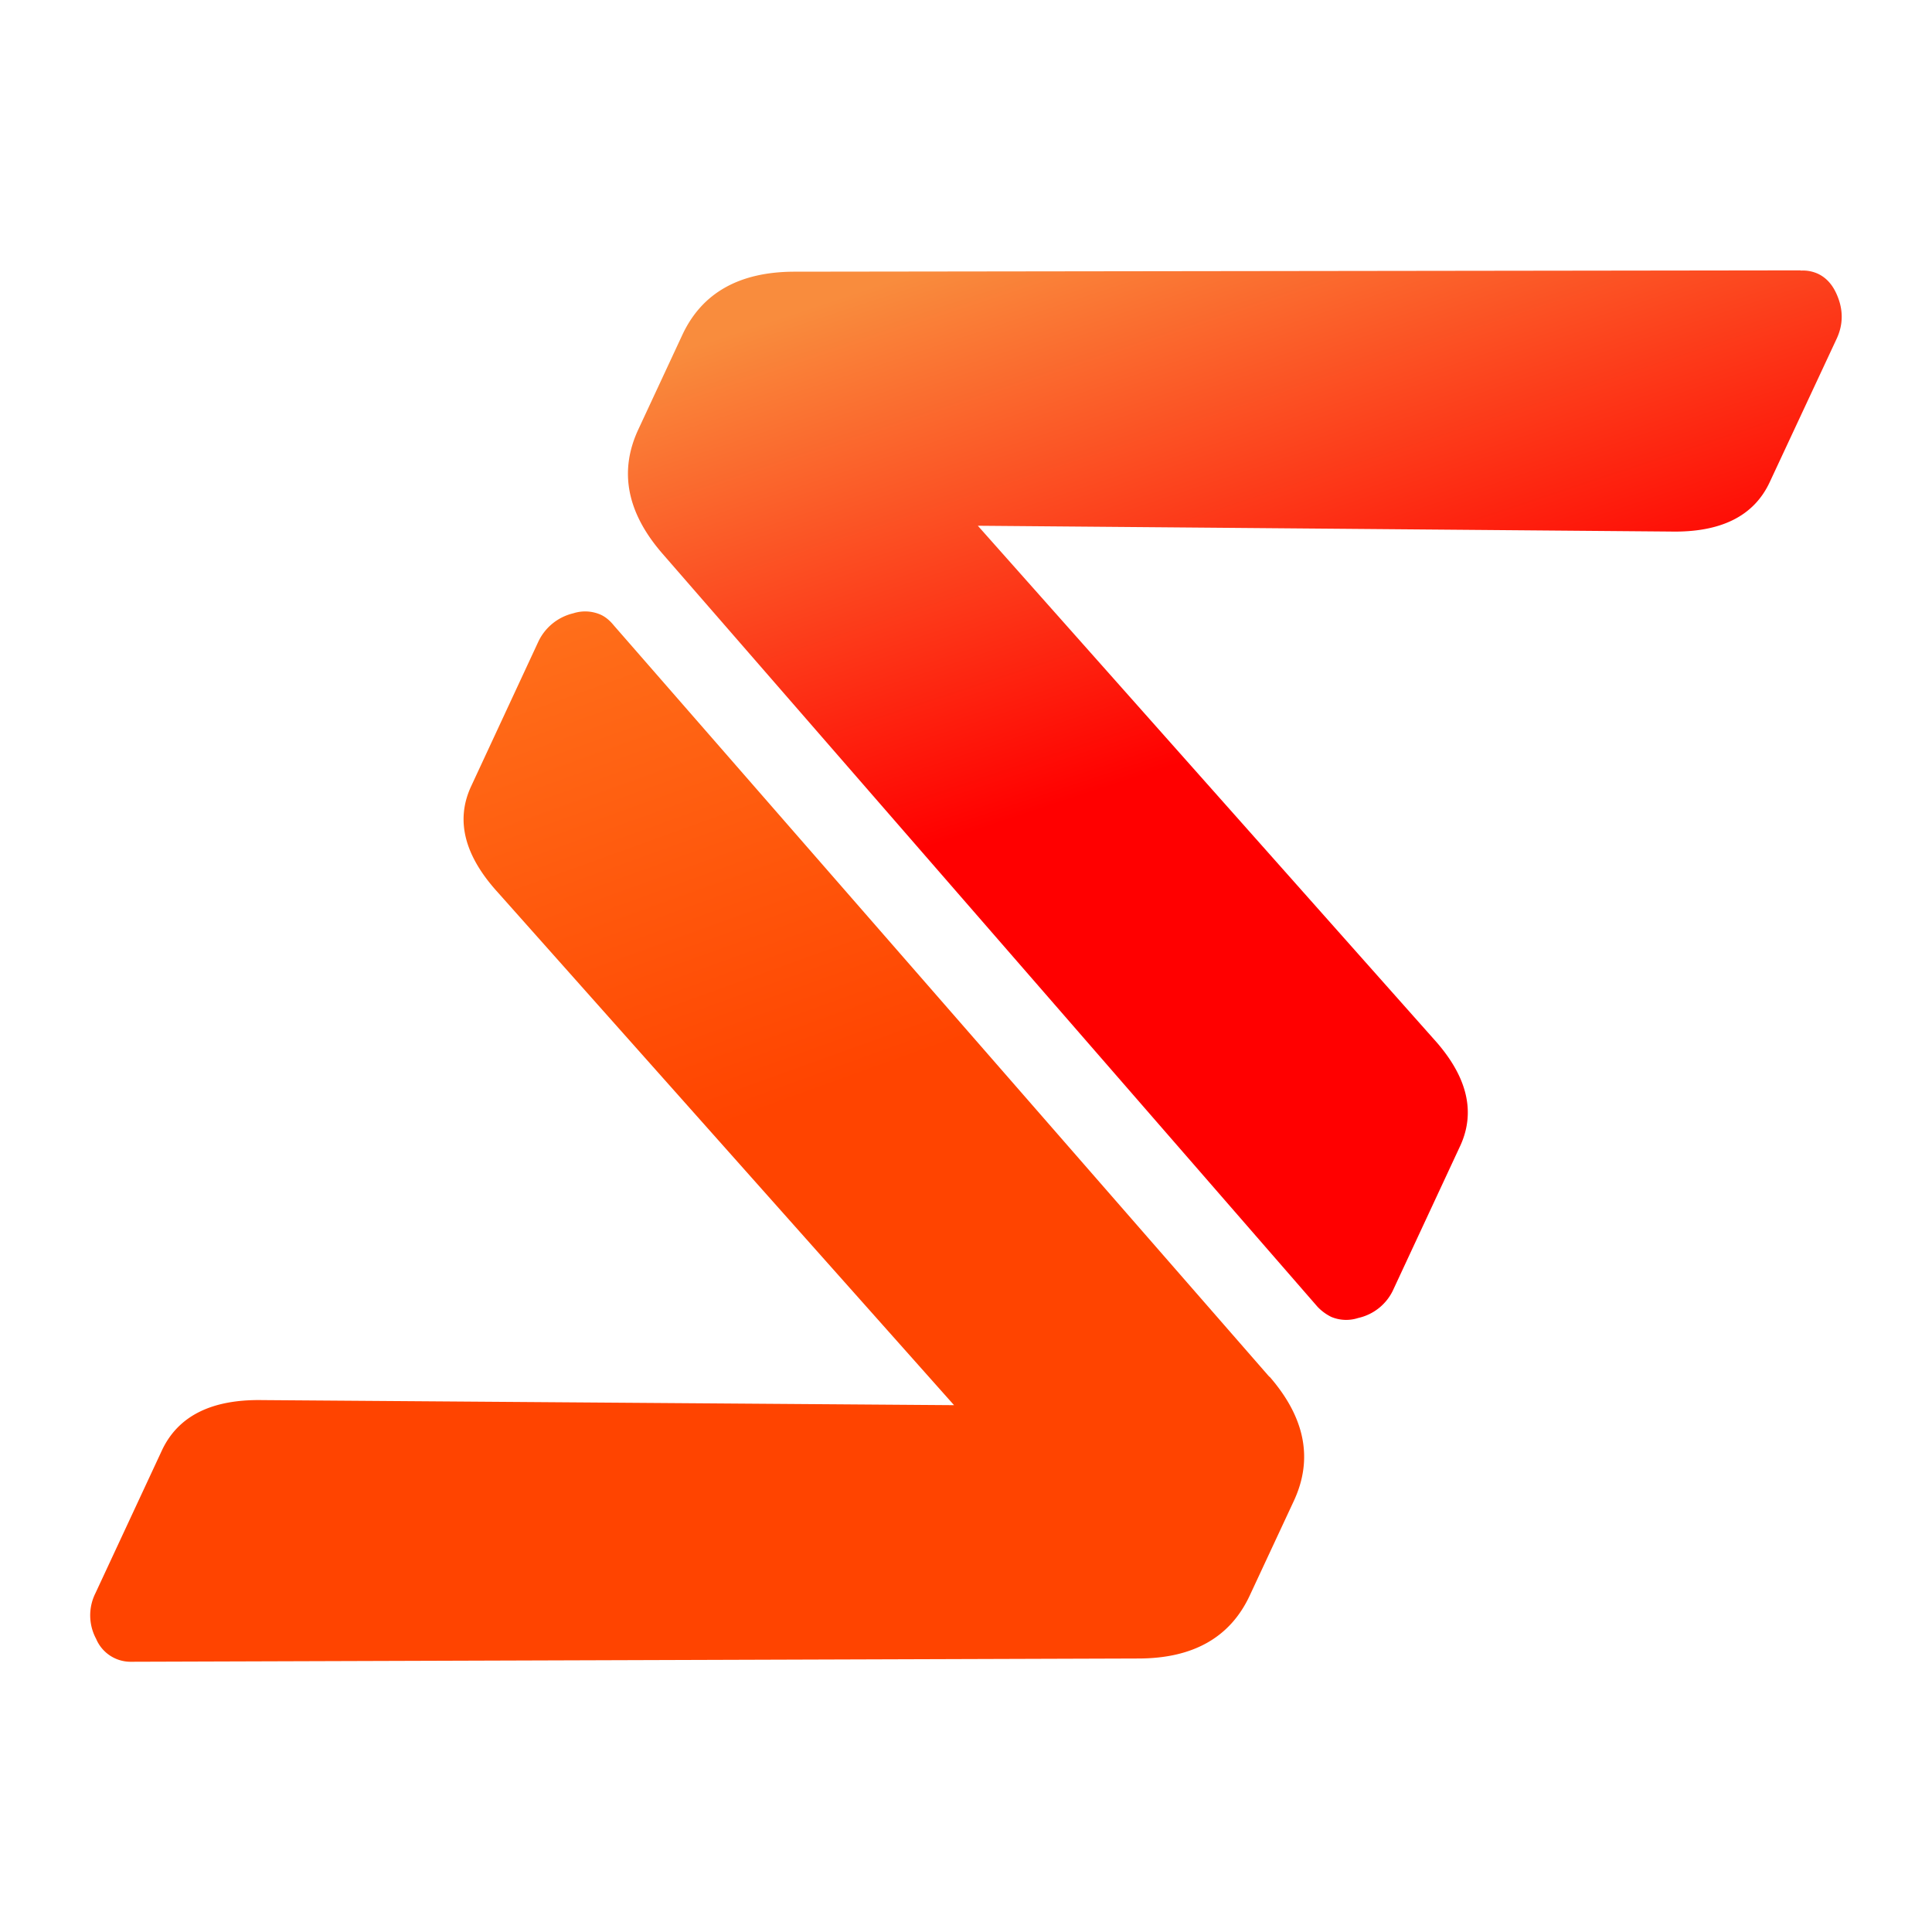
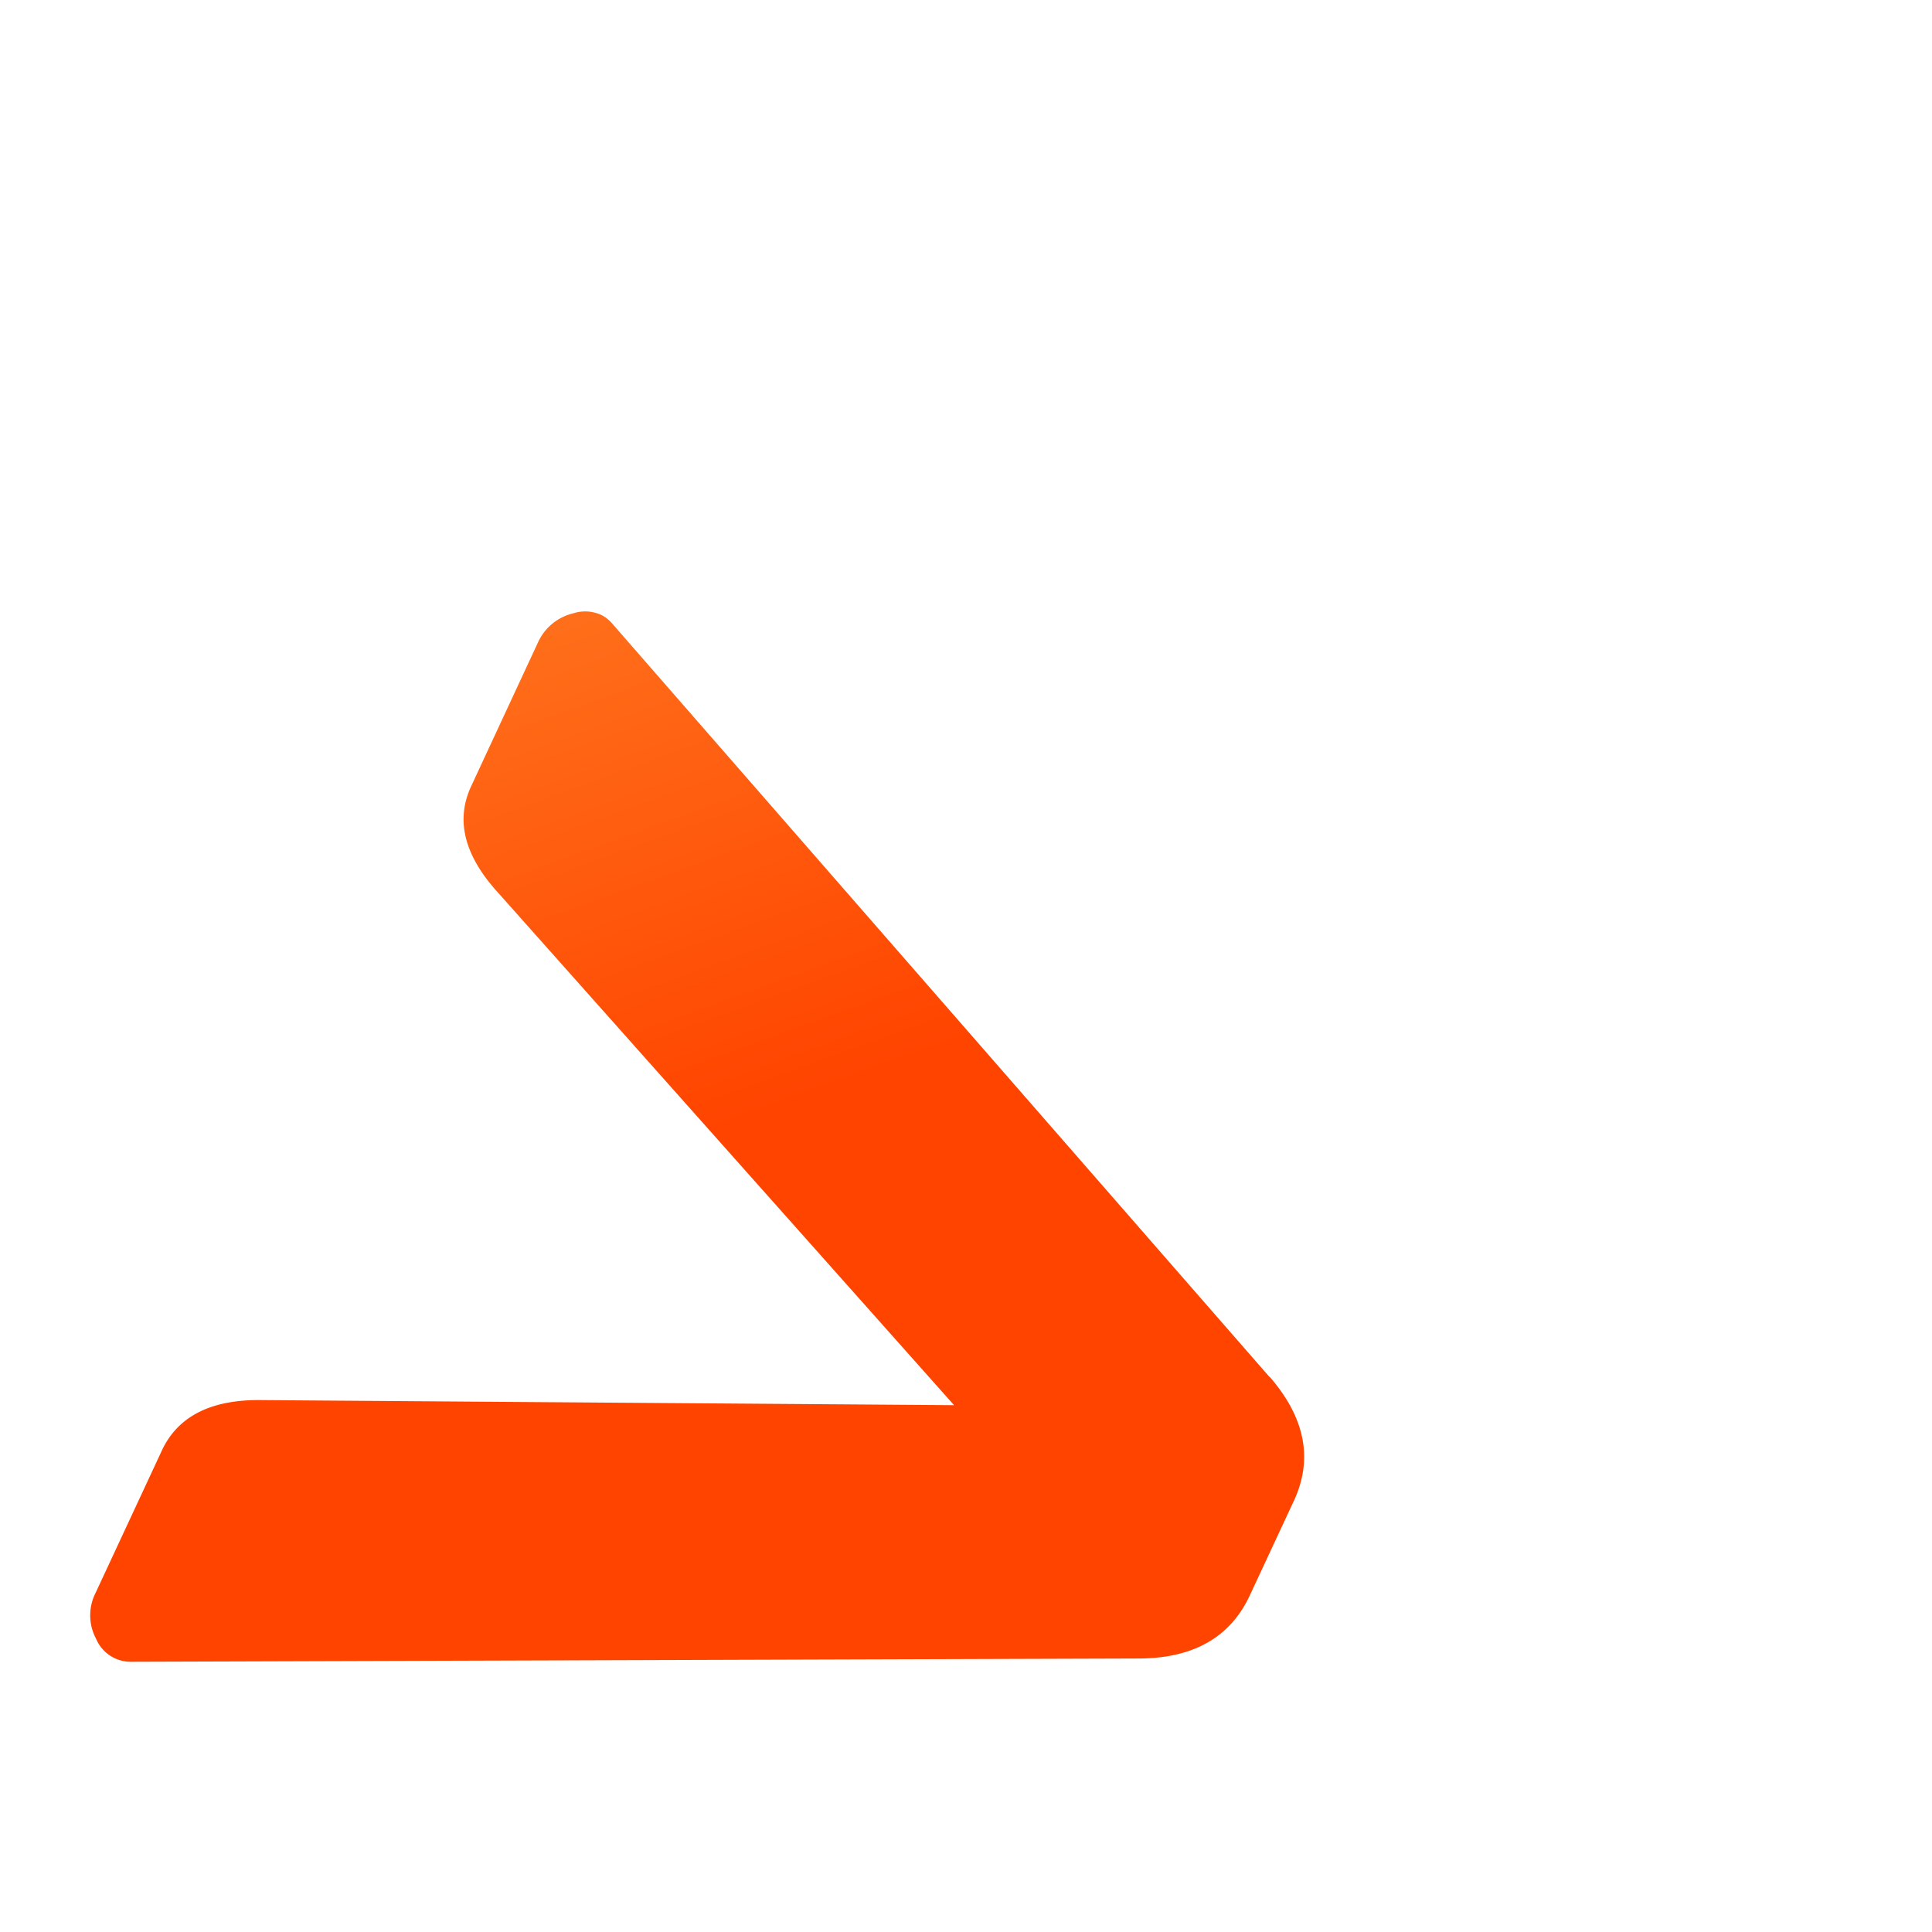
<svg xmlns="http://www.w3.org/2000/svg" width="16" height="16" viewBox="0 0 16 16" fill="none">
-   <path d="M14.912 2.241a.3.3 0 0 1 .143.026q.098.046.151.16.09.193.005.377l-.555 1.189q-.197.423-.825.409l-5.733-.048 3.774 4.249q.415.457.223.882l-.553 1.188a.42.42 0 0 1-.294.242.32.32 0 0 1-.223-.009.4.4 0 0 1-.114-.084L5.487 4.586q-.444-.51-.2-1.031l.364-.782q.243-.52.924-.523l8.337-.011z" fill="url(#a)" />
  <path d="M10.513 11.4q.444.51.202 1.03l-.365.783q-.243.522-.924.522l-8.338.027a.31.31 0 0 1-.292-.19.41.41 0 0 1-.006-.377l.554-1.19q.202-.42.826-.41l5.731.042-3.776-4.244q-.42-.46-.223-.882l.553-1.19a.43.43 0 0 1 .293-.242.32.32 0 0 1 .223.01q.06.026.112.09l5.43 6.224z" fill="url(#b)" />
  <defs>
    <linearGradient id="a" x1="9.143" y1=".1" x2="12.917" y2="11.461" gradientUnits="userSpaceOnUse">
      <stop offset=".13" stop-color="#f98c3d" />
      <stop offset=".51" stop-color="red" />
    </linearGradient>
    <linearGradient id="b" x1="2.033" y1="2.494" x2="6.098" y2="13.755" gradientUnits="userSpaceOnUse">
      <stop offset=".13" stop-color="#ff8025" />
      <stop offset=".65" stop-color="#f40" />
    </linearGradient>
  </defs>
</svg>